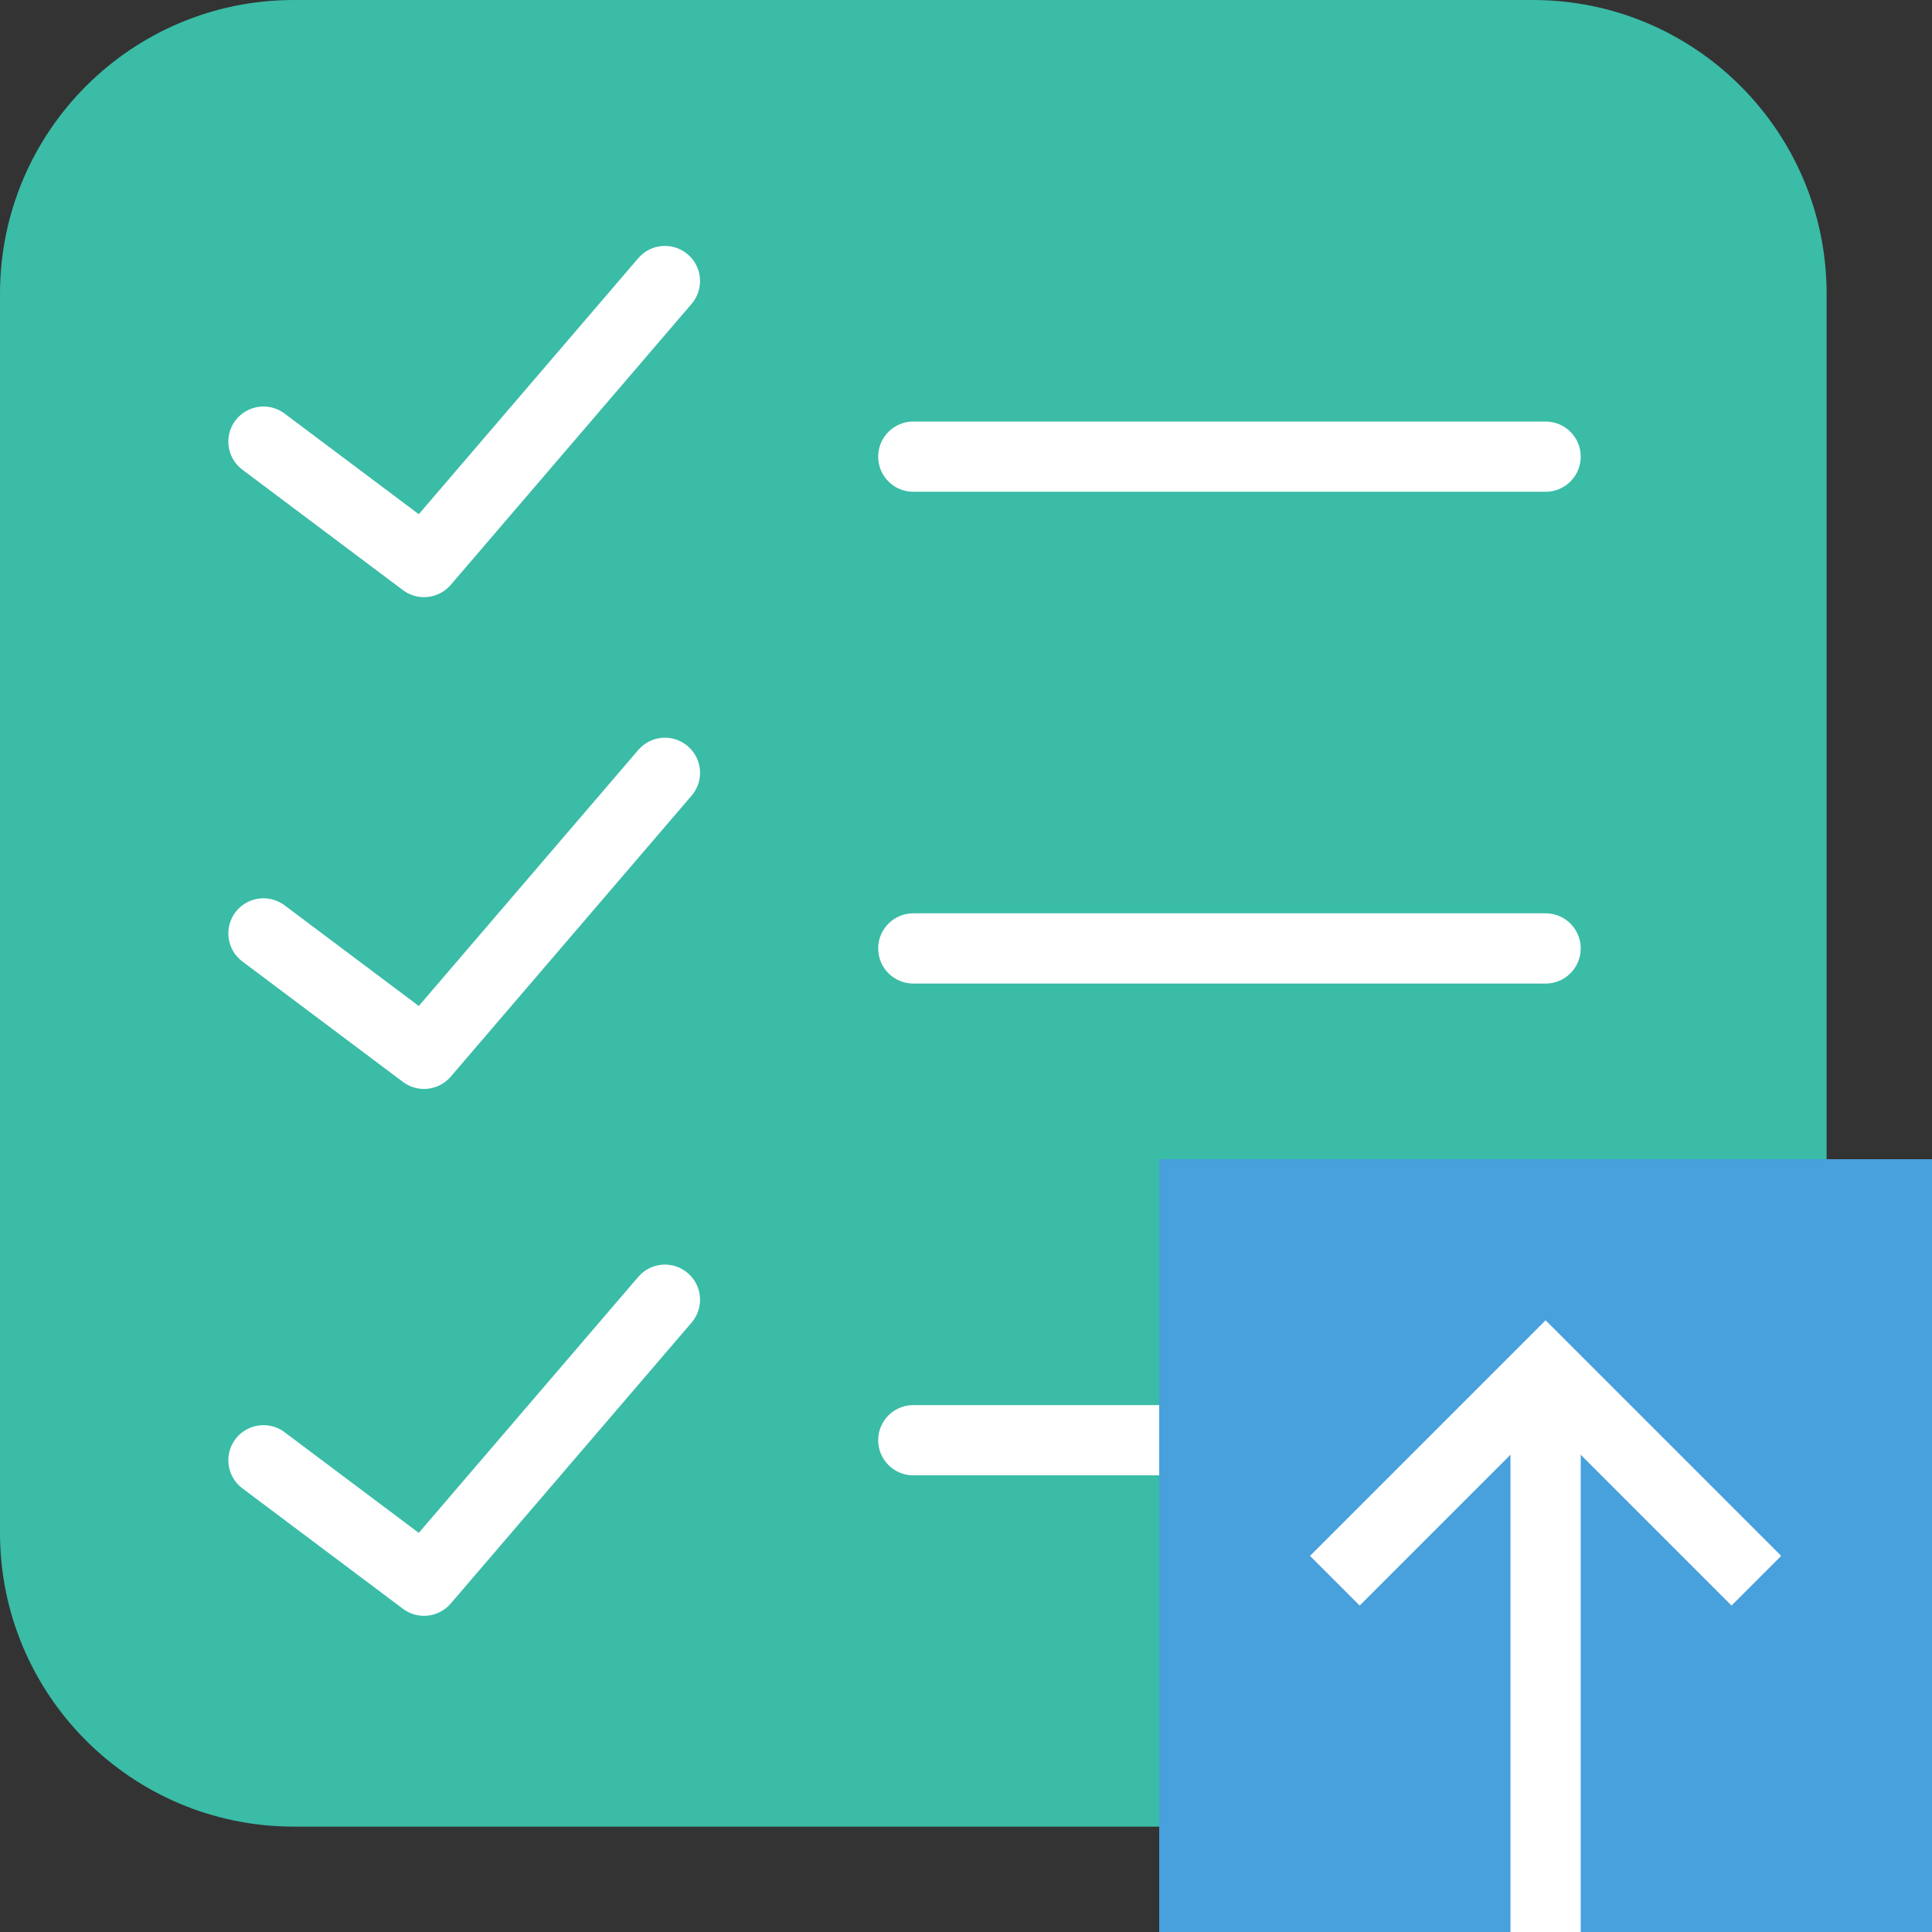
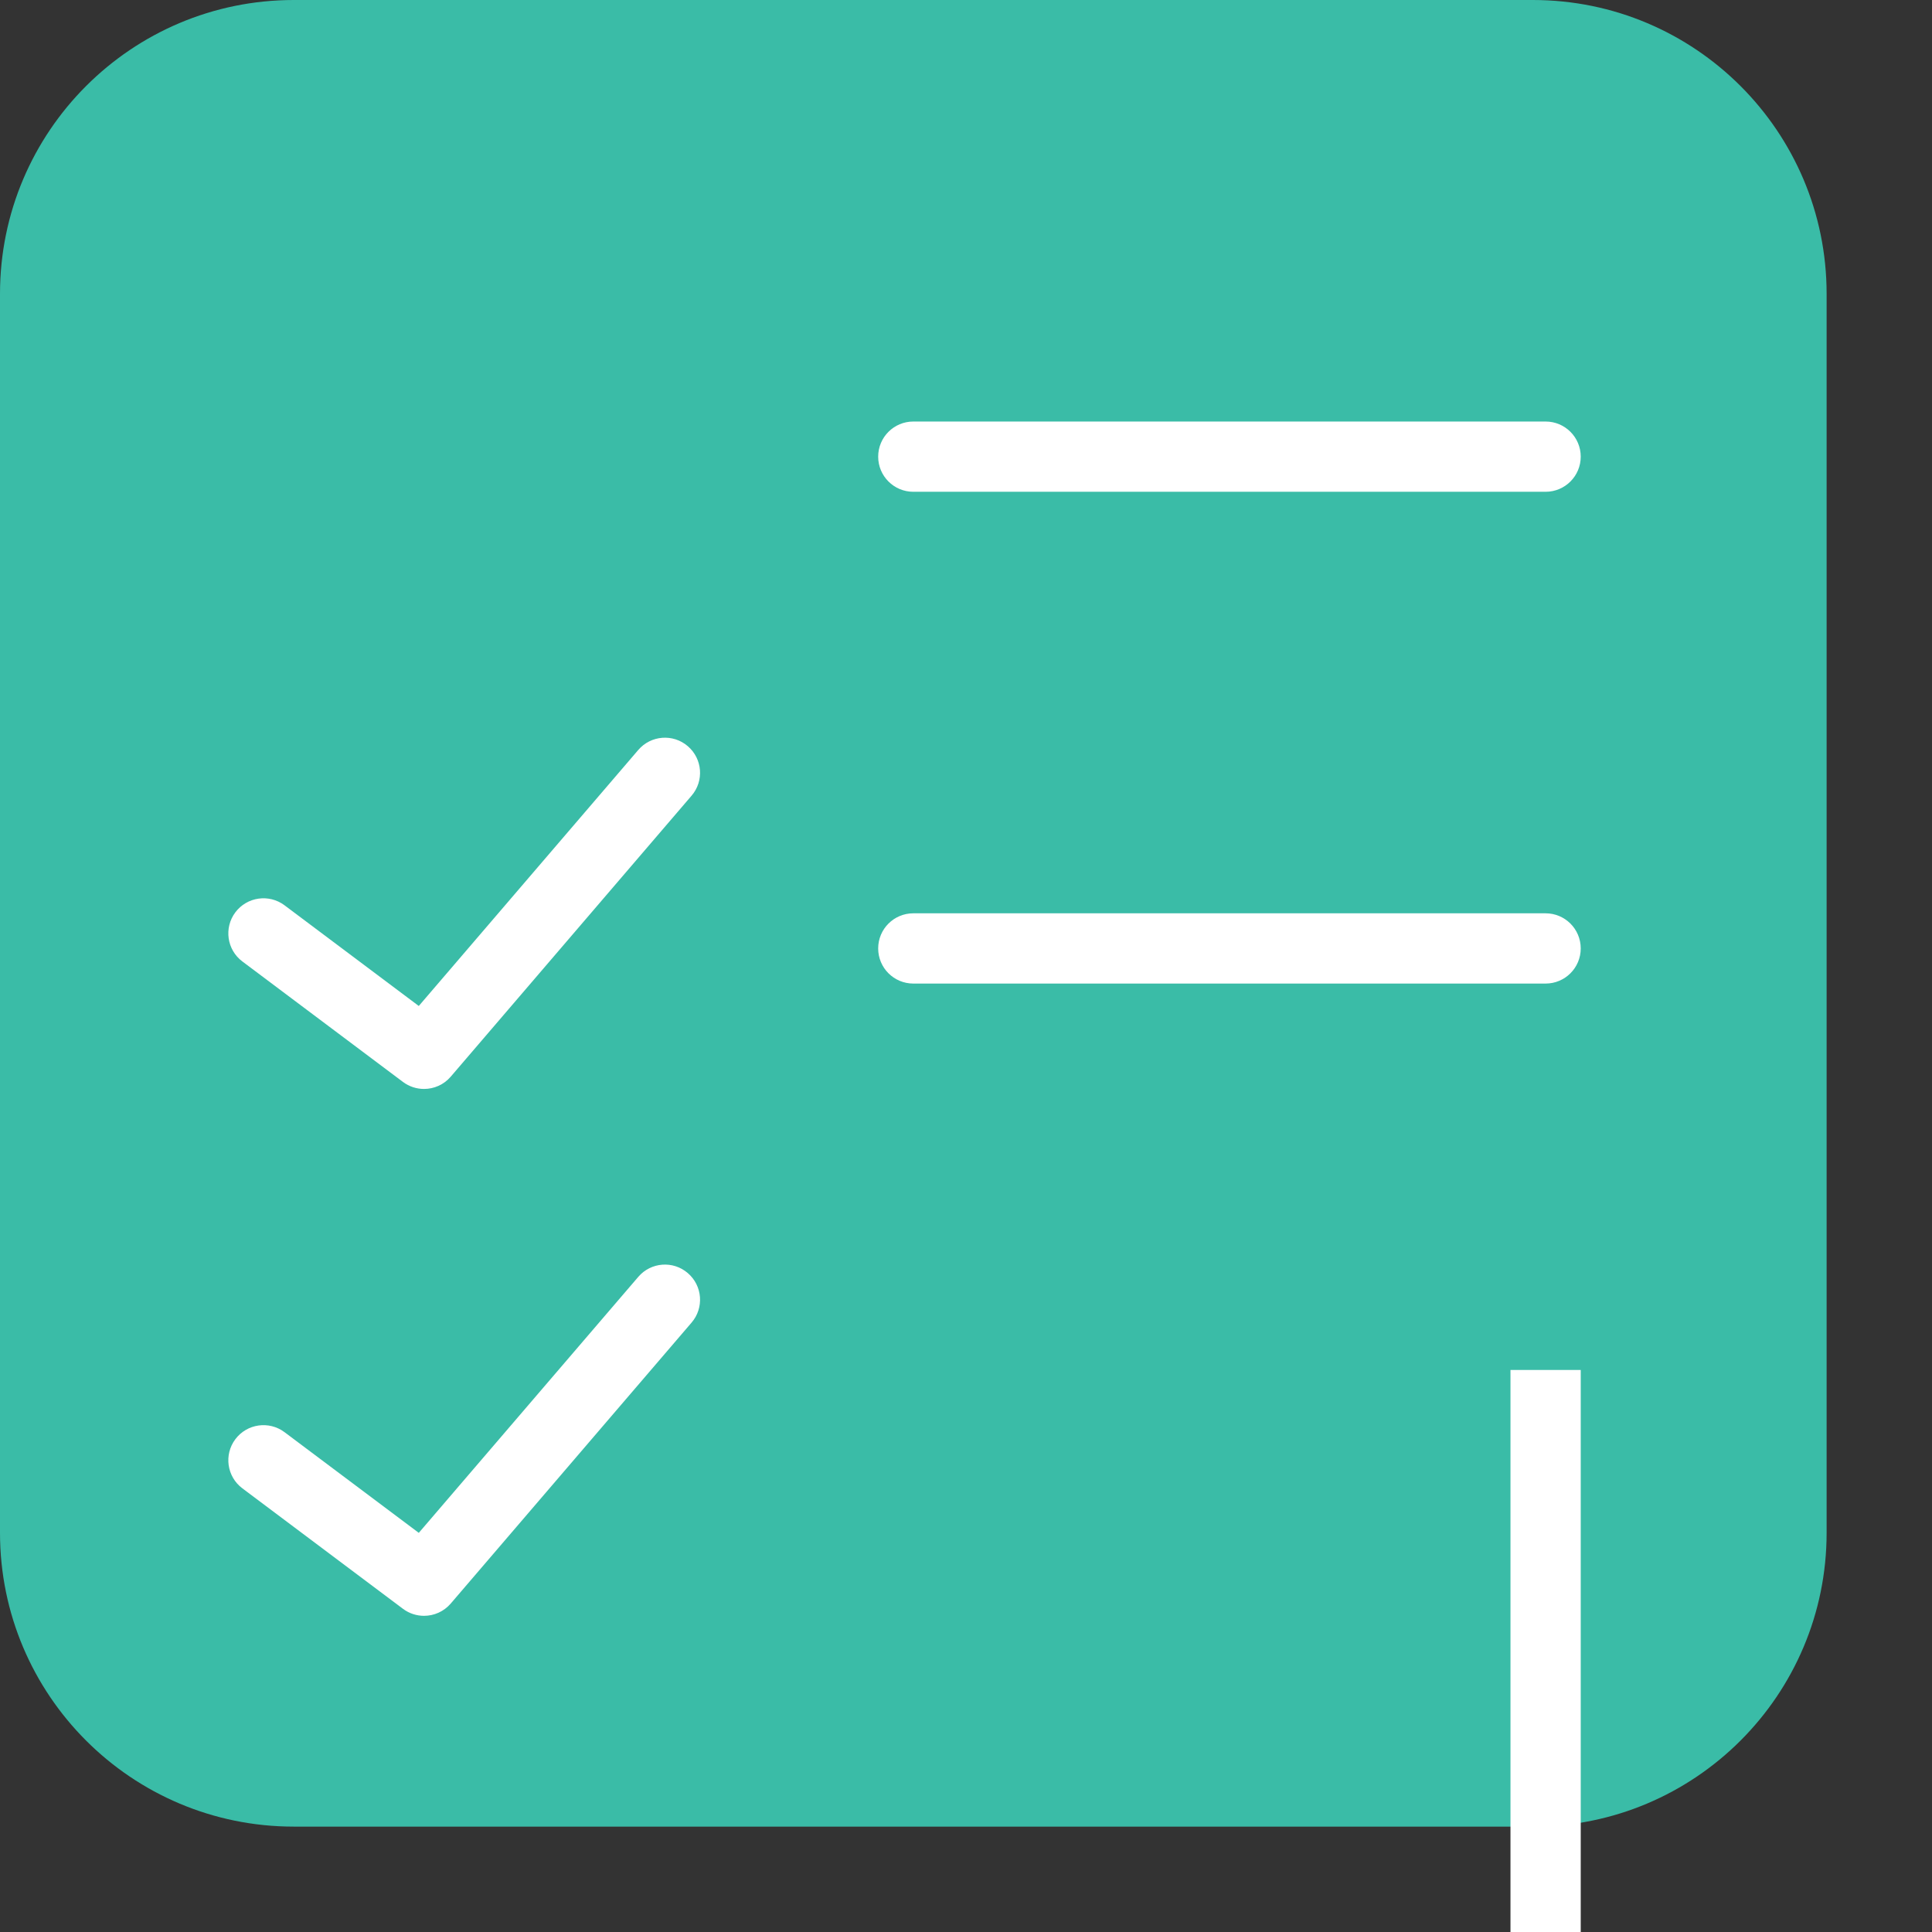
<svg xmlns="http://www.w3.org/2000/svg" version="1.1" id="Capa_1" x="0px" y="0px" viewBox="0 0 55 55" style="enable-background:new 0 0 55 55;" xml:space="preserve">
  <rect x="0" y="0" width="55" height="55" fill="#333333" stroke="none" />
  <g>
    <g>
      <path style="fill:#3ABCA7;" d="M43.636,52H8.364C3.745,52,0,48.255,0,43.636V8.364C0,3.745,3.745,0,8.364,0h35.272    C48.255,0,52,3.745,52,8.364v35.272C52,48.255,48.255,52,43.636,52z" />
      <path style="fill:#FFFFFF;" d="M44,14H26c-0.552,0-1-0.447-1-1s0.448-1,1-1h18c0.552,0,1,0.447,1,1S44.552,14,44,14z" />
      <path style="fill:#FFFFFF;" d="M44,28H26c-0.552,0-1-0.447-1-1s0.448-1,1-1h18c0.552,0,1,0.447,1,1S44.552,28,44,28z" />
-       <path style="fill:#FFFFFF;" d="M44,42H26c-0.552,0-1-0.447-1-1s0.448-1,1-1h18c0.552,0,1,0.447,1,1S44.552,42,44,42z" />
-       <path style="fill:#FFFFFF;" d="M12.071,17c-0.209,0-0.42-0.065-0.6-0.2L6.9,13.371c-0.442-0.331-0.531-0.958-0.2-1.399    c0.331-0.441,0.958-0.531,1.4-0.2l3.822,2.866l6.248-7.288c0.36-0.42,0.992-0.468,1.41-0.108c0.419,0.359,0.468,0.99,0.108,1.409    l-6.857,8C12.633,16.881,12.354,17,12.071,17z" />
      <path style="fill:#FFFFFF;" d="M12.071,31c-0.209,0-0.42-0.065-0.6-0.2L6.9,27.371c-0.442-0.331-0.531-0.958-0.2-1.399    c0.331-0.441,0.958-0.531,1.4-0.2l3.822,2.866l6.248-7.288c0.36-0.42,0.992-0.468,1.41-0.108c0.419,0.359,0.468,0.99,0.108,1.409    l-6.857,8C12.633,30.881,12.354,31,12.071,31z" />
      <path style="fill:#FFFFFF;" d="M12.071,45.999c-0.209,0-0.42-0.065-0.6-0.2L6.9,42.37c-0.442-0.331-0.531-0.958-0.2-1.399    c0.331-0.441,0.958-0.531,1.4-0.2l3.822,2.866l6.248-7.287c0.36-0.421,0.992-0.469,1.41-0.108c0.419,0.359,0.468,0.99,0.108,1.409    l-6.857,7.999C12.633,45.88,12.354,45.999,12.071,45.999z" />
    </g>
    <g>
-       <rect x="33" y="33" style="fill:#48A0DC;" width="22" height="22" />
      <rect x="43" y="39" style="fill:#FFFFFF;" width="2" height="16" />
-       <polygon style="fill:#FFFFFF;" points="49.293,45.707 44,40.414 38.707,45.707 37.293,44.293 44,37.586 50.707,44.293   " />
    </g>
  </g>
  <g>
</g>
  <g>
</g>
  <g>
</g>
  <g>
</g>
  <g>
</g>
  <g>
</g>
  <g>
</g>
  <g>
</g>
  <g>
</g>
  <g>
</g>
  <g>
</g>
  <g>
</g>
  <g>
</g>
  <g>
</g>
  <g>
</g>
</svg>